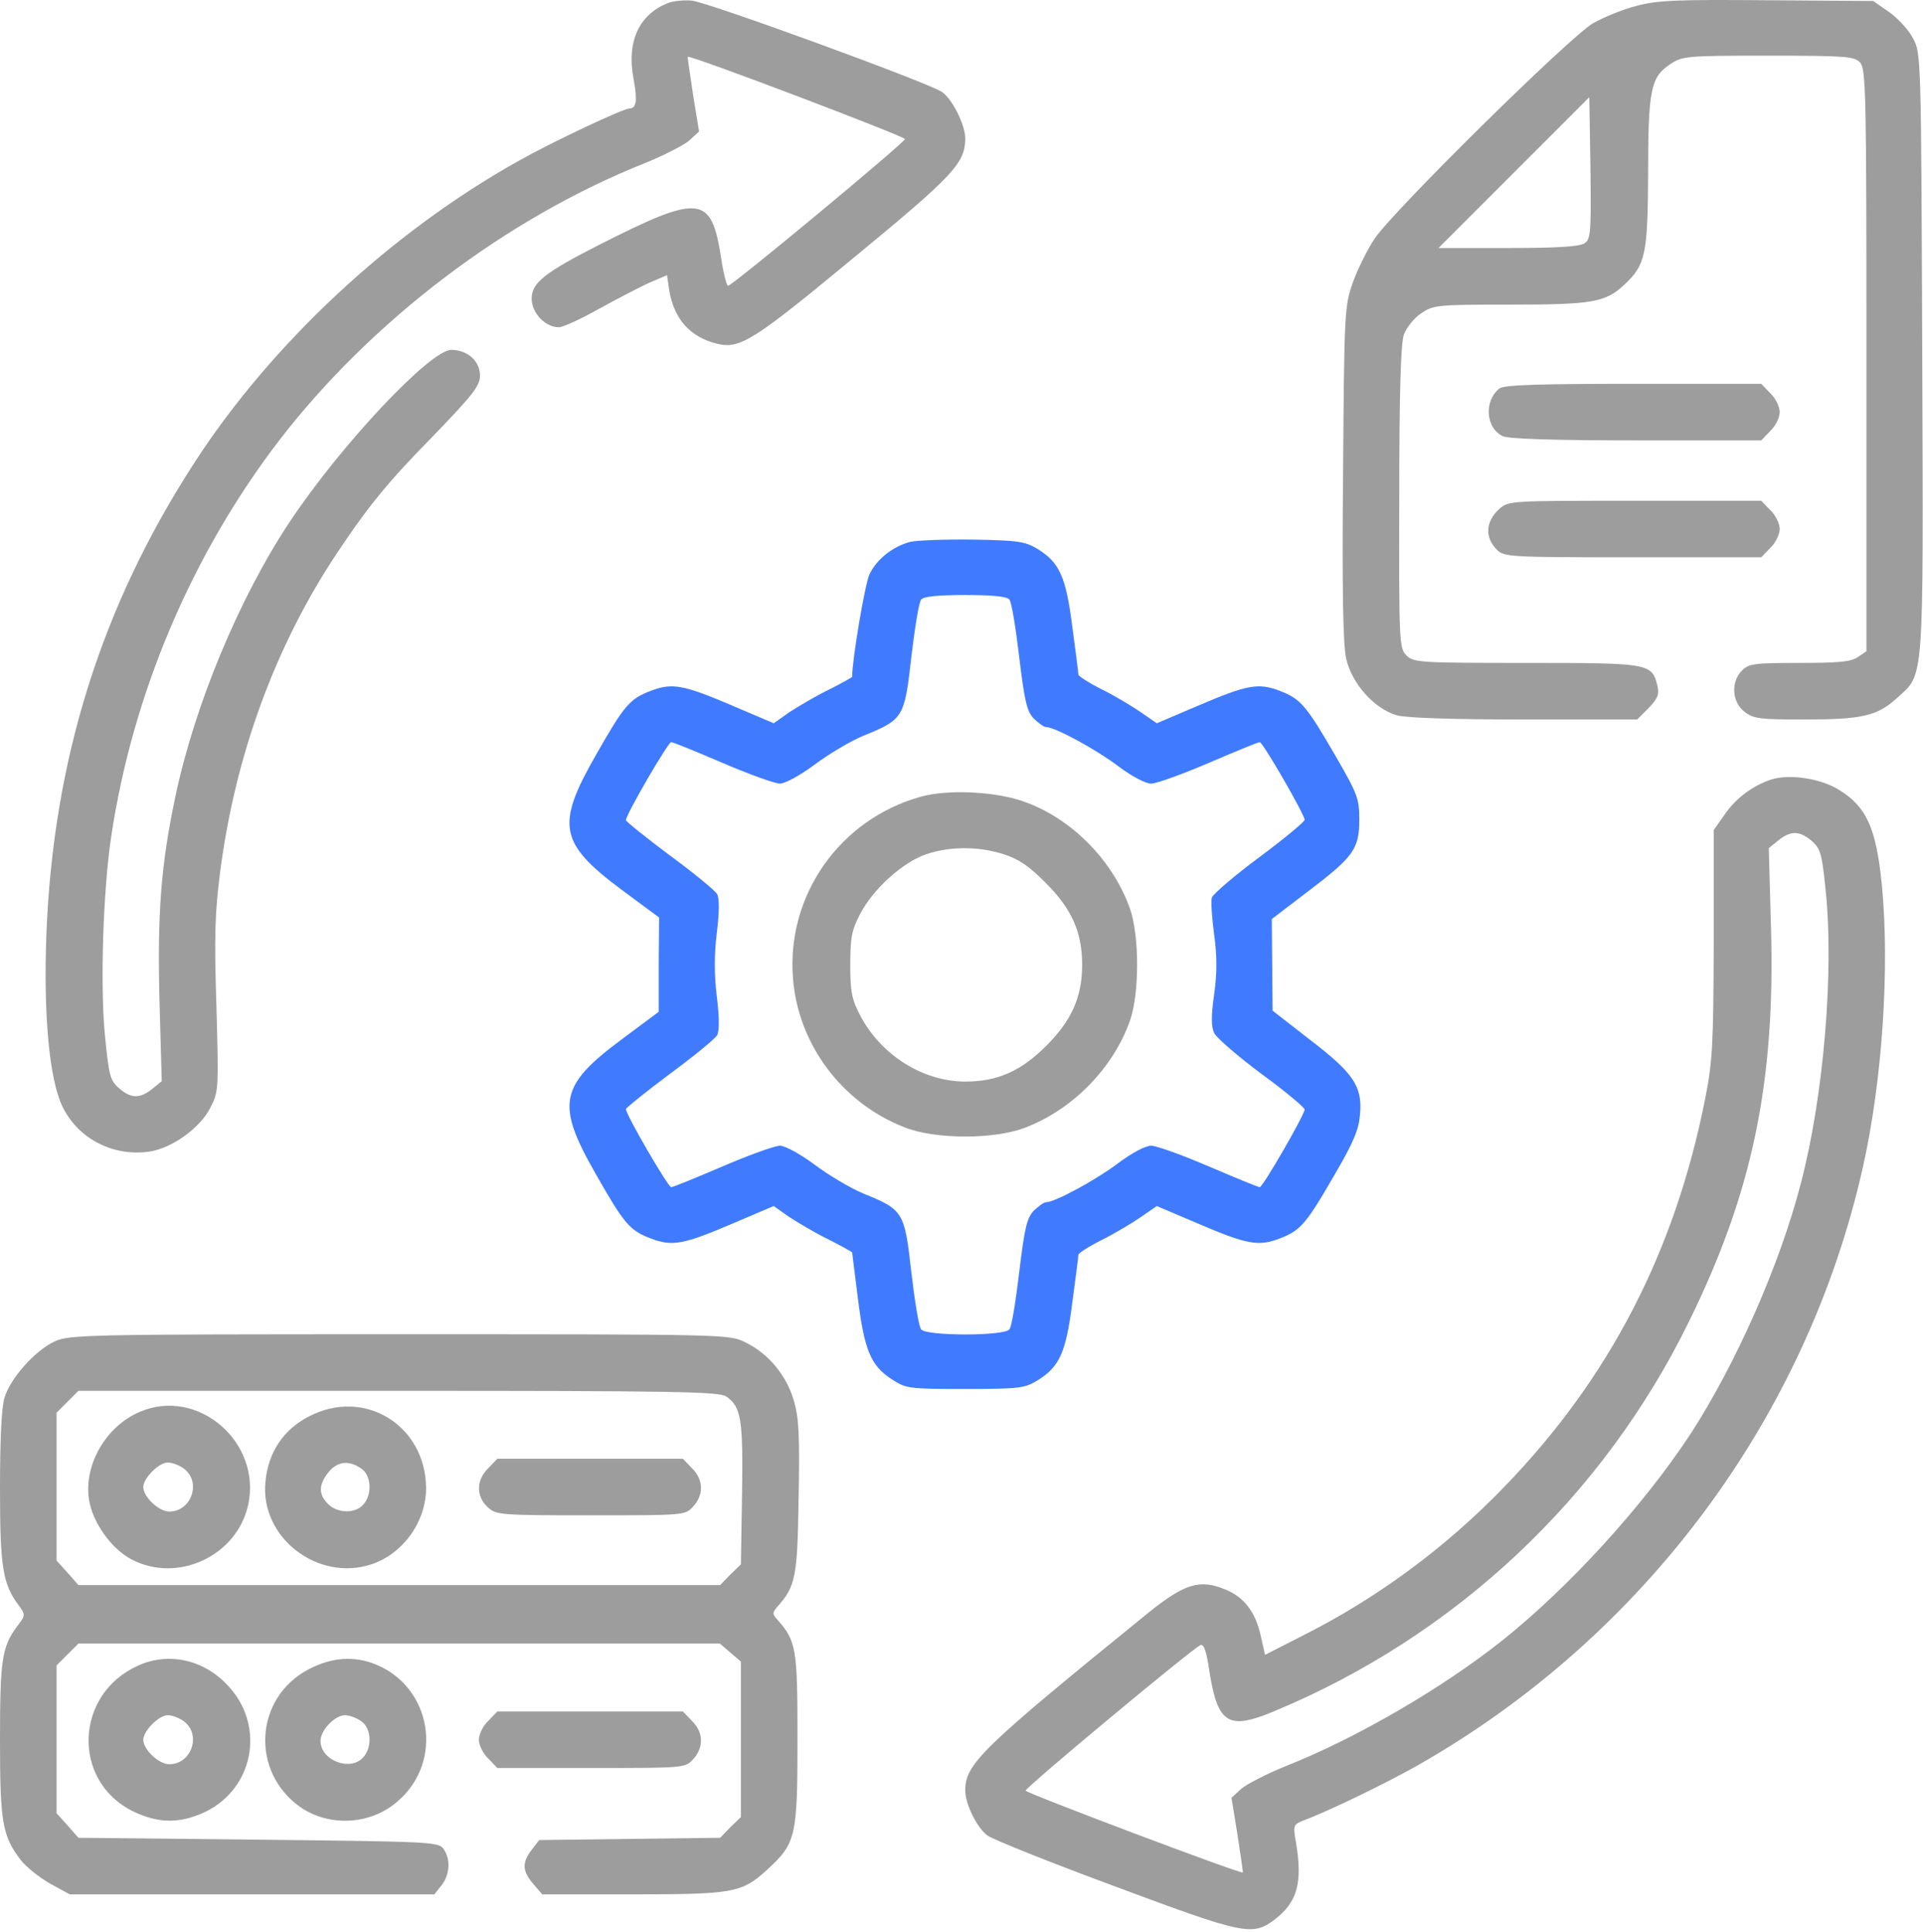
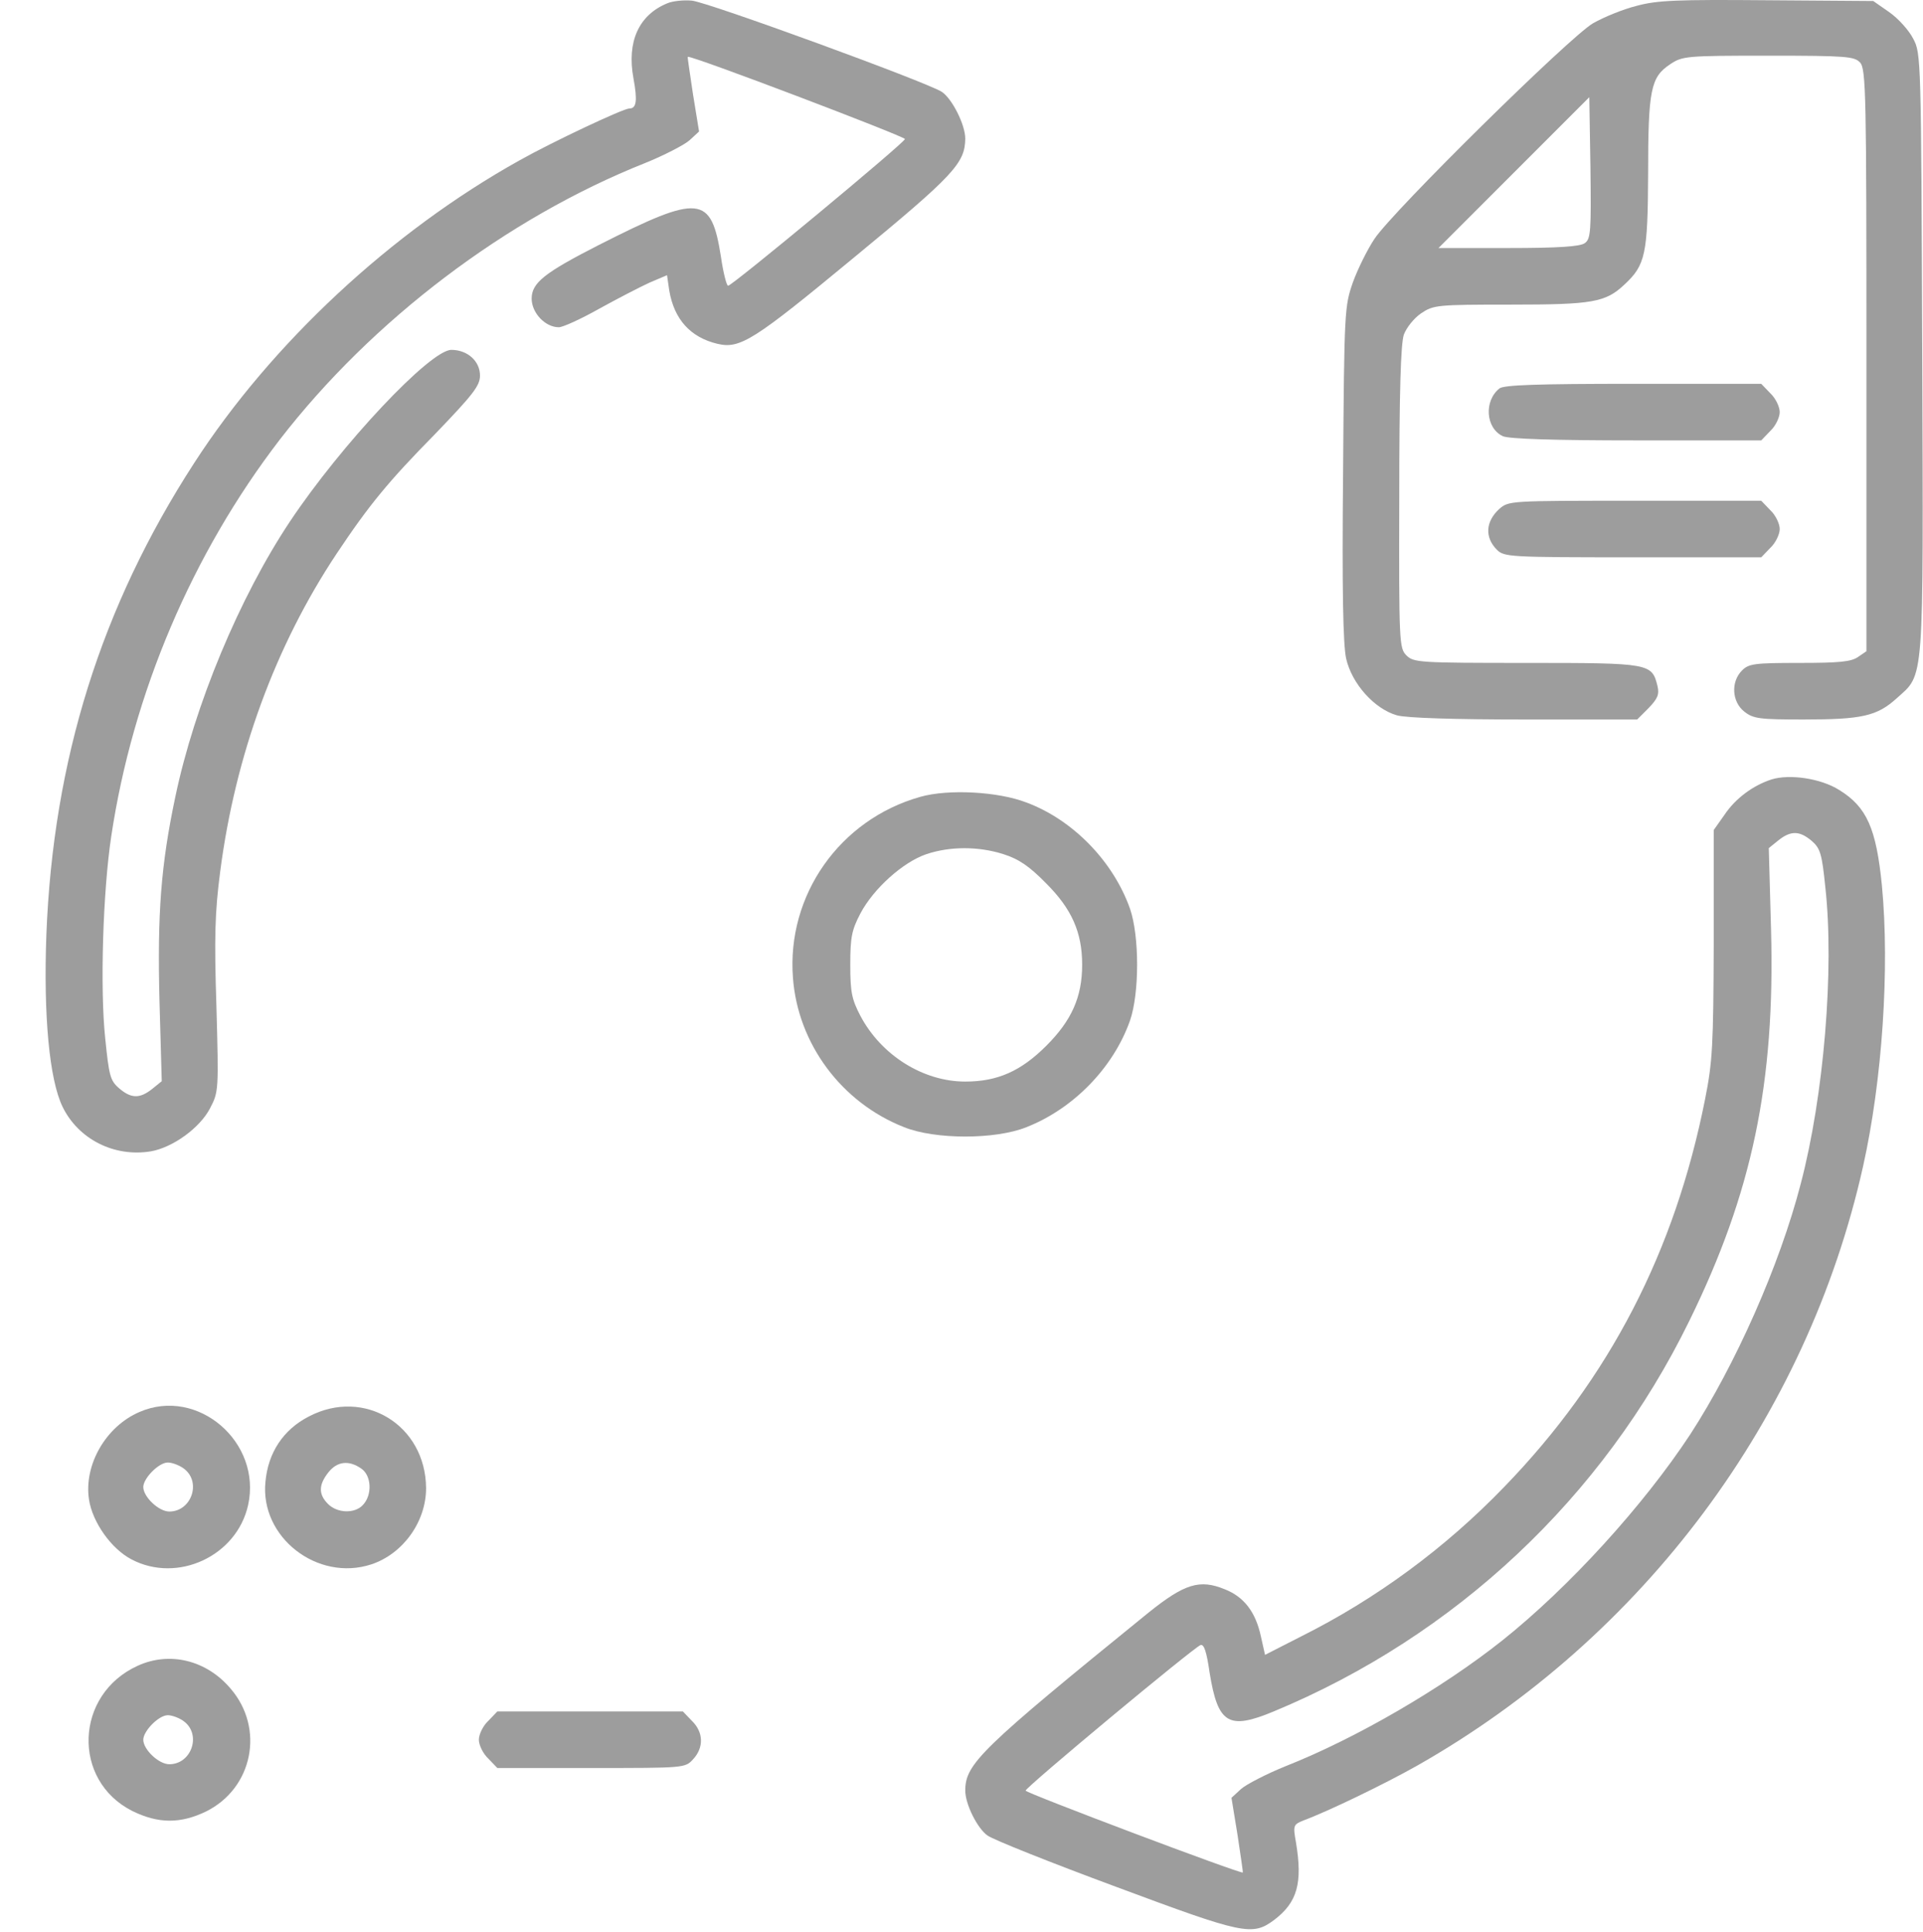
<svg xmlns="http://www.w3.org/2000/svg" width="680" height="683" viewBox="0 0 680 683" fill="none">
  <path d="M236 1.153C225.867 5.286 221.6 14.753 224 27.686C225.467 35.686 225.067 38.353 222.533 38.353C220.4 38.353 195.2 50.22 183.6 56.753C138.4 81.953 96 121.42 68.667 163.686C35.733 214.486 18.8 268.753 16.4 330.353C15.333 359.153 17.467 381.686 22.133 391.286C27.733 402.753 40.4 409.153 53.333 407.02C61.067 405.686 70.667 398.753 74.267 391.82C77.333 385.953 77.333 385.42 76.533 355.82C75.733 331.42 76 322.353 77.867 308.086C83.2 267.02 97.333 228.353 119.067 195.686C130.533 178.486 137.333 170.22 153.867 153.42C167.333 139.42 169.733 136.353 169.733 132.753C169.733 127.686 165.333 123.686 159.6 123.686C152.133 123.686 120.667 157.153 102.533 184.353C84.667 211.153 68.8 249.286 62 281.686C56.933 305.686 55.6 322.753 56.4 353.953L57.2 382.22L53.733 385.02C49.333 388.486 46.267 388.353 42 384.62C38.933 381.953 38.533 380.086 37.2 367.02C35.333 349.286 36.4 315.153 39.333 295.686C46.933 245.02 68 195.686 98.933 155.42C131.6 113.153 179.067 77.153 228 57.686C234.933 54.886 242.133 51.153 243.867 49.553L247.2 46.486L245.067 33.42C244 26.22 243.067 20.22 243.2 20.086C243.867 19.286 320 48.22 320 49.153C320 50.353 258.933 101.02 257.467 101.02C256.933 101.02 255.733 96.353 254.933 90.753C251.467 68.886 247.467 68.486 211.733 86.62C192.667 96.353 188 99.953 188 105.553C188 110.62 192.8 115.686 197.6 115.686C199.067 115.686 205.467 112.753 211.867 109.153C218.133 105.686 226.133 101.553 229.6 99.953L235.867 97.286L236.667 102.753C238.4 112.886 244.133 119.286 253.733 121.553C261.733 123.42 266.533 120.353 302 91.02C337.467 61.82 341.2 57.686 341.333 49.02C341.333 44.086 336.667 34.886 333.067 32.486C327.733 29.02 250.267 0.753 244.667 0.22C241.733 -0.047 237.867 0.353 236 1.153Z" fill="#9D9D9D" />
  <path d="M578.667 2.086C573.867 3.286 567.067 6.086 563.333 8.22C555.2 12.886 492.4 74.753 486 84.486C483.6 88.086 480.133 95.02 478.4 99.82C475.467 108.22 475.333 109.686 474.933 167.02C474.533 208.62 474.933 227.82 476 232.753C478 241.686 486 250.62 494 252.886C497.333 253.82 514.4 254.353 539.067 254.353H578.933L582.933 250.353C586.133 247.02 586.8 245.553 586.133 242.62C584.133 234.486 583.733 234.353 539.867 234.353C501.733 234.353 499.867 234.22 497.333 231.686C494.8 229.153 494.667 227.286 494.8 175.953C494.8 138.62 495.333 121.686 496.4 118.353C497.333 115.82 500 112.486 502.533 110.753C506.933 107.82 508.133 107.686 534.267 107.686C563.2 107.686 567.733 106.886 574.4 100.62C581.867 93.686 582.667 89.953 582.8 61.42C582.8 31.686 583.733 27.286 590.533 22.753C594.933 19.82 596 19.686 625.333 19.686C652.933 19.686 655.733 19.953 657.733 22.086C659.867 24.353 660 33.553 660 127.42V230.22L657.067 232.22C654.667 233.953 650.267 234.353 636.4 234.353C620.4 234.353 618.4 234.62 616 237.02C612 241.02 612.4 248.086 616.8 251.553C620 254.086 622.133 254.353 637.867 254.353C658.4 254.353 663.733 253.153 670.667 246.886C680.533 237.953 680.133 243.553 679.733 125.02C679.333 20.486 679.333 18.886 676.533 13.686C675.067 10.753 671.2 6.486 668.133 4.353L662.4 0.353L624.933 0.086C592.933 -0.18 586 0.086 578.667 2.086ZM560.4 85.953C558.8 87.153 551.2 87.686 533.467 87.686H508.667L535.333 61.02L562 34.353L562.4 59.286C562.667 81.686 562.533 84.486 560.4 85.953Z" fill="#9D9D9D" />
  <path d="M530.267 137.287C524.667 141.687 525.333 151.42 531.467 154.22C533.733 155.153 548.8 155.687 578.8 155.687H622.8L626 152.353C627.867 150.62 629.333 147.553 629.333 145.687C629.333 143.82 627.867 140.753 626 139.02L622.8 135.687H577.6C543.6 135.687 532 136.087 530.267 137.287Z" fill="#9D9D9D" />
  <path d="M530.133 179.953C525.333 184.353 524.933 189.953 529.333 194.353C531.867 196.886 533.733 197.02 577.333 197.02H622.8L626 193.686C627.867 191.953 629.333 188.886 629.333 187.02C629.333 185.153 627.867 182.086 626 180.353L622.8 177.02H578.133C533.733 177.02 533.467 177.02 530.133 179.953Z" fill="#9D9D9D" />
-   <path d="M321.867 191.553C315.733 193.153 310 197.686 307.467 203.02C305.867 206.353 301.333 233.153 301.333 239.286C301.333 239.42 297.6 241.553 293.067 243.82C288.4 246.086 282.133 249.82 279.067 251.82L273.6 255.686L259.2 249.553C241.733 242.086 237.733 241.286 230.133 244.22C222.667 247.02 220.667 249.42 210.667 267.02C196.533 291.686 197.733 298.086 219.733 314.486L233.067 324.353L232.933 341.02V357.686L219.867 367.42C197.733 383.82 196.533 390.353 210.667 415.02C220.667 432.62 222.667 435.02 230.133 437.82C237.733 440.753 241.733 439.953 259.2 432.486L273.6 426.353L279.067 430.22C282.133 432.22 288.4 435.953 293.067 438.22C297.6 440.486 301.333 442.62 301.333 442.753C301.333 443.02 302.267 450.086 303.333 458.753C305.6 477.153 307.867 482.62 315.067 487.42C320.4 490.886 320.933 491.02 341.2 491.02C360.533 491.02 362.4 490.753 366.933 487.953C374.667 483.153 376.933 478.22 379.2 460.353C380.4 451.686 381.333 444.086 381.333 443.553C381.333 443.02 385.067 440.62 389.6 438.353C394.133 436.086 400.4 432.353 403.467 430.22L409.067 426.353L423.467 432.486C440.933 439.953 444.933 440.753 452.533 437.82C459.867 435.02 461.867 432.753 472 415.153C478.8 403.553 480.533 399.153 480.933 393.82C481.733 383.953 478.667 379.42 463.2 367.553L450 357.286L449.867 341.153L449.733 324.886L462.667 315.02C478.667 302.886 480.667 300.086 480.667 289.686C480.667 282.22 480 280.62 472.133 267.02C461.867 249.286 459.867 247.02 452.533 244.22C444.933 241.286 440.933 242.086 423.467 249.553L409.067 255.686L403.467 251.82C400.4 249.686 394.133 245.953 389.6 243.686C385.067 241.42 381.333 239.02 381.333 238.486C381.333 237.953 380.4 230.353 379.2 221.686C376.933 203.82 374.667 198.886 366.933 194.086C362.533 191.42 360.133 191.02 344 190.753C334.133 190.62 324.133 191.02 321.867 191.553ZM356.933 211.953C357.733 212.886 359.2 222.086 360.4 232.22C362.267 247.686 363.067 251.286 365.467 253.953C367.2 255.553 369.067 257.02 369.867 257.02C373.067 257.02 387.733 265.02 395.467 270.886C400.267 274.486 405.067 277.02 407.067 277.02C408.933 277.02 418.133 273.686 427.467 269.686C436.8 265.686 444.933 262.353 445.467 262.353C446.533 262.353 461.333 287.953 461.333 289.82C461.333 290.486 454.133 296.486 445.333 303.02C436.533 309.553 429.067 315.953 428.533 317.286C428.133 318.486 428.533 324.353 429.333 330.353C430.4 338.086 430.4 343.953 429.333 351.553C428.267 359.153 428.267 362.886 429.333 365.153C430.133 366.886 437.733 373.42 446.133 379.686C454.533 385.82 461.333 391.553 461.333 392.22C461.333 394.086 446.533 419.686 445.467 419.686C444.933 419.686 436.8 416.353 427.467 412.353C418.133 408.353 408.933 405.02 407.067 405.02C405.067 405.02 400.267 407.553 395.467 411.153C387.733 417.02 373.067 425.02 369.867 425.02C369.067 425.02 367.2 426.486 365.467 428.086C363.067 430.753 362.267 434.353 360.4 449.82C359.2 459.953 357.733 469.153 356.933 469.953C355.2 472.353 327.467 472.353 325.733 469.953C324.933 469.153 323.467 459.953 322.267 449.82C319.867 428.353 319.467 427.686 305.333 421.953C300.533 419.953 292.8 415.286 288 411.686C282.933 407.953 277.867 405.153 275.867 405.02C274 405.02 264.8 408.353 255.467 412.353C246.133 416.353 238 419.686 237.333 419.686C236.267 419.686 221.333 394.086 221.333 392.086C221.467 391.553 228.4 385.953 236.8 379.686C245.333 373.42 252.8 367.286 253.6 365.953C254.4 364.353 254.4 359.686 253.467 352.22C252.533 344.486 252.533 337.553 253.467 329.82C254.4 322.353 254.4 317.686 253.6 316.086C252.8 314.753 245.333 308.62 236.8 302.353C228.4 296.086 221.467 290.486 221.333 289.953C221.333 287.953 236.267 262.353 237.333 262.353C238 262.353 246.133 265.686 255.467 269.686C264.8 273.686 274 277.02 275.867 277.02C277.867 276.886 282.933 274.086 288 270.353C292.8 266.753 300.533 262.086 305.333 260.086C319.467 254.353 319.867 253.686 322.267 232.22C323.467 222.086 324.933 212.886 325.733 211.953C326.533 210.886 331.467 210.353 341.333 210.353C351.2 210.353 356.133 210.886 356.933 211.953Z" fill="#407BFF" />
  <path d="M325.467 281.686C296.933 289.686 278.133 316.486 280.4 345.686C282.133 369.019 297.6 389.819 319.733 398.486C330.667 402.886 352 402.886 362.933 398.486C379.6 391.953 393.733 377.419 399.6 360.753C402.933 351.019 402.933 331.019 399.6 321.286C393.733 304.619 379.467 289.819 362.933 283.686C352.933 279.819 335.333 278.886 325.467 281.686ZM354.8 301.953C360.267 303.686 364 306.219 370 312.353C378.933 321.286 382.667 329.553 382.667 341.019C382.667 352.486 378.933 360.753 370 369.686C361.067 378.619 352.8 382.353 341.333 382.353C326.4 382.353 311.6 373.019 304.267 359.153C301.2 353.286 300.667 350.753 300.667 341.019C300.667 331.286 301.2 328.753 304.267 322.886C308.933 314.086 319.333 304.753 327.6 301.953C336 299.153 346 299.153 354.8 301.953Z" fill="#9D9D9D" />
  <path d="M626.4 275.553C619.867 277.686 613.733 282.22 609.867 287.953L606 293.42V333.553C605.867 369.42 605.6 375.286 602.933 388.62C592.267 442.353 569.2 487.153 532 525.553C511.067 547.286 486.533 565.286 460.133 578.486L447.333 585.02L445.867 578.486C444 569.82 439.867 564.486 433.067 561.82C424.267 558.22 418.933 559.82 406.133 570.086C346.667 618.353 341.333 623.553 341.333 633.02C341.333 637.82 345.6 646.353 349.2 648.886C351.2 650.353 371.6 658.486 394.667 667.02C439.733 683.82 442.8 684.486 450.533 678.753C458.8 672.486 460.667 665.686 458.267 651.286C457.2 645.286 457.333 645.02 460.933 643.553C469.6 640.353 489.467 630.753 501.067 624.22C581.2 578.753 638.933 501.286 658.8 412.353C665.6 381.953 668.267 342.353 665.467 313.02C663.467 292.886 660.133 285.286 650.4 279.286C643.867 275.153 632.8 273.553 626.4 275.553ZM640.667 297.286C643.733 299.953 644.267 301.953 645.467 313.686C648.667 342.62 644.933 387.42 636.8 418.353C629.333 447.286 613.733 482.353 597.733 507.02C581.067 532.353 554.8 561.153 531.2 579.953C509.867 596.886 479.6 614.486 454.667 624.353C447.733 627.153 440.533 630.886 438.8 632.486L435.467 635.553L437.6 648.62C438.667 655.82 439.6 661.82 439.467 661.953C438.933 662.62 362.667 633.82 362.667 633.02C362.667 631.82 422 582.486 424.533 581.553C425.733 581.153 426.667 583.82 427.733 591.286C430.667 609.42 434.4 611.686 450.4 605.02C514.667 578.353 566.8 529.42 597.333 467.02C619.6 421.686 627.733 382.886 626.267 328.753L625.467 299.82L628.933 297.02C633.333 293.553 636.4 293.686 640.667 297.286Z" fill="#9D9D9D" />
-   <path d="M19.333 474.219C12.533 477.286 3.6 487.286 1.6 494.086C0.533 497.286 0 509.419 0 525.953C0 553.953 0.933 559.819 6.533 567.419C9.067 570.886 9.067 571.019 6 575.019C0.667 582.219 0 586.886 0 615.019C0 644.086 0.8 649.019 7.333 657.553C9.2 659.953 13.867 663.686 17.6 665.819L24.667 669.686H89.067H153.6L156.133 666.486C159.067 662.753 159.467 657.286 156.8 653.553C154.933 651.153 152.267 651.019 91.333 650.353L27.733 649.686L23.867 645.286L20 641.019V614.886V588.753L23.867 584.886L27.733 581.019H141.2H254.533L258.267 584.219L262 587.419V614.886V642.353L258.267 645.953L254.667 649.686L222.667 650.086L190.667 650.486L188 653.953C184.533 658.486 184.667 661.419 188.533 665.953L191.733 669.686H223.6C259.067 669.686 262.267 669.153 270.933 661.286C281.467 651.686 282 649.686 282 615.019C282 582.619 281.6 580.219 274.933 572.619C273.067 570.619 273.067 570.086 274.933 567.953C281.333 560.753 282 557.553 282.4 529.419C282.8 507.419 282.533 501.153 280.667 495.019C278.133 486.219 271.6 478.353 263.467 474.486C257.867 471.686 256.267 471.686 141.2 471.686C31.067 471.686 24.4 471.819 19.333 474.219ZM256.8 493.686C262.133 497.286 262.8 501.953 262.4 528.086L262 553.019L258.267 556.619L254.667 560.353H141.2H27.733L23.867 555.953L20 551.686V525.553V499.419L23.867 495.553L27.733 491.686H140.933C238 491.686 254.533 491.953 256.8 493.686Z" fill="#9D9D9D" />
  <path d="M49.333 499.153C37.467 504.22 29.6 517.82 31.467 530.086C32.667 538.086 39.333 547.553 46.533 551.286C62.8 559.82 83.733 550.086 87.733 532.086C92.667 509.82 69.867 490.22 49.333 499.153ZM65.333 519.42C71.2 524.22 67.6 534.353 59.867 534.353C56.133 534.353 50.667 529.153 50.667 525.686C50.667 522.62 56.133 517.02 59.333 517.02C60.933 517.02 63.733 518.086 65.333 519.42Z" fill="#9D9D9D" />
  <path d="M109.2 500.753C100.133 505.42 94.8 513.553 93.867 523.82C91.867 543.42 112.267 559.286 131.333 553.02C142.533 549.286 150.667 537.953 150.667 526.086C150.533 503.82 128.8 490.486 109.2 500.753ZM127.733 519.153C131.333 521.553 131.733 528.353 128.4 531.953C125.6 535.153 119.333 535.02 116 531.686C112.533 528.22 112.667 524.886 116.133 520.486C119.2 516.62 123.333 516.086 127.733 519.153Z" fill="#9D9D9D" />
-   <path d="M172.667 519.019C168.4 523.153 168.267 528.886 172.4 532.753C175.467 535.553 176.4 535.686 208.8 535.686C242 535.686 242.267 535.686 245.067 532.619C248.933 528.486 248.8 523.019 244.667 519.019L241.467 515.686H208.667H175.867L172.667 519.019Z" fill="#9D9D9D" />
  <path d="M48.667 588.886C26.4 599.019 25.333 629.419 46.8 640.219C56 644.753 63.867 644.753 72.933 640.353C89.467 632.086 93.6 611.019 81.6 597.019C73.067 586.886 60 583.686 48.667 588.886ZM65.333 608.753C71.2 613.553 67.6 623.686 59.867 623.686C56.133 623.686 50.667 618.486 50.667 615.019C50.667 611.953 56.133 606.353 59.333 606.353C60.933 606.353 63.733 607.419 65.333 608.753Z" fill="#9D9D9D" />
-   <path d="M109.2 590.086C90 600.086 88.4 626.353 106.267 638.886C116.533 645.953 131.333 645.153 140.8 636.62C156.933 622.62 152.667 596.62 133.067 588.486C125.467 585.286 117.333 585.82 109.2 590.086ZM127.733 608.486C131.333 610.886 131.733 617.686 128.4 621.286C123.867 626.353 113.333 622.353 113.333 615.42C113.333 611.686 118.4 606.353 122 606.353C123.467 606.353 126.133 607.286 127.733 608.486Z" fill="#9D9D9D" />
  <path d="M172.667 608.353C170.8 610.086 169.333 613.153 169.333 615.02C169.333 616.886 170.8 619.953 172.667 621.686L175.867 625.02H209.067C242 625.02 242.267 625.02 245.067 621.953C248.933 617.82 248.8 612.353 244.667 608.353L241.467 605.02H208.667H175.867L172.667 608.353Z" fill="#9D9D9D" />
</svg>